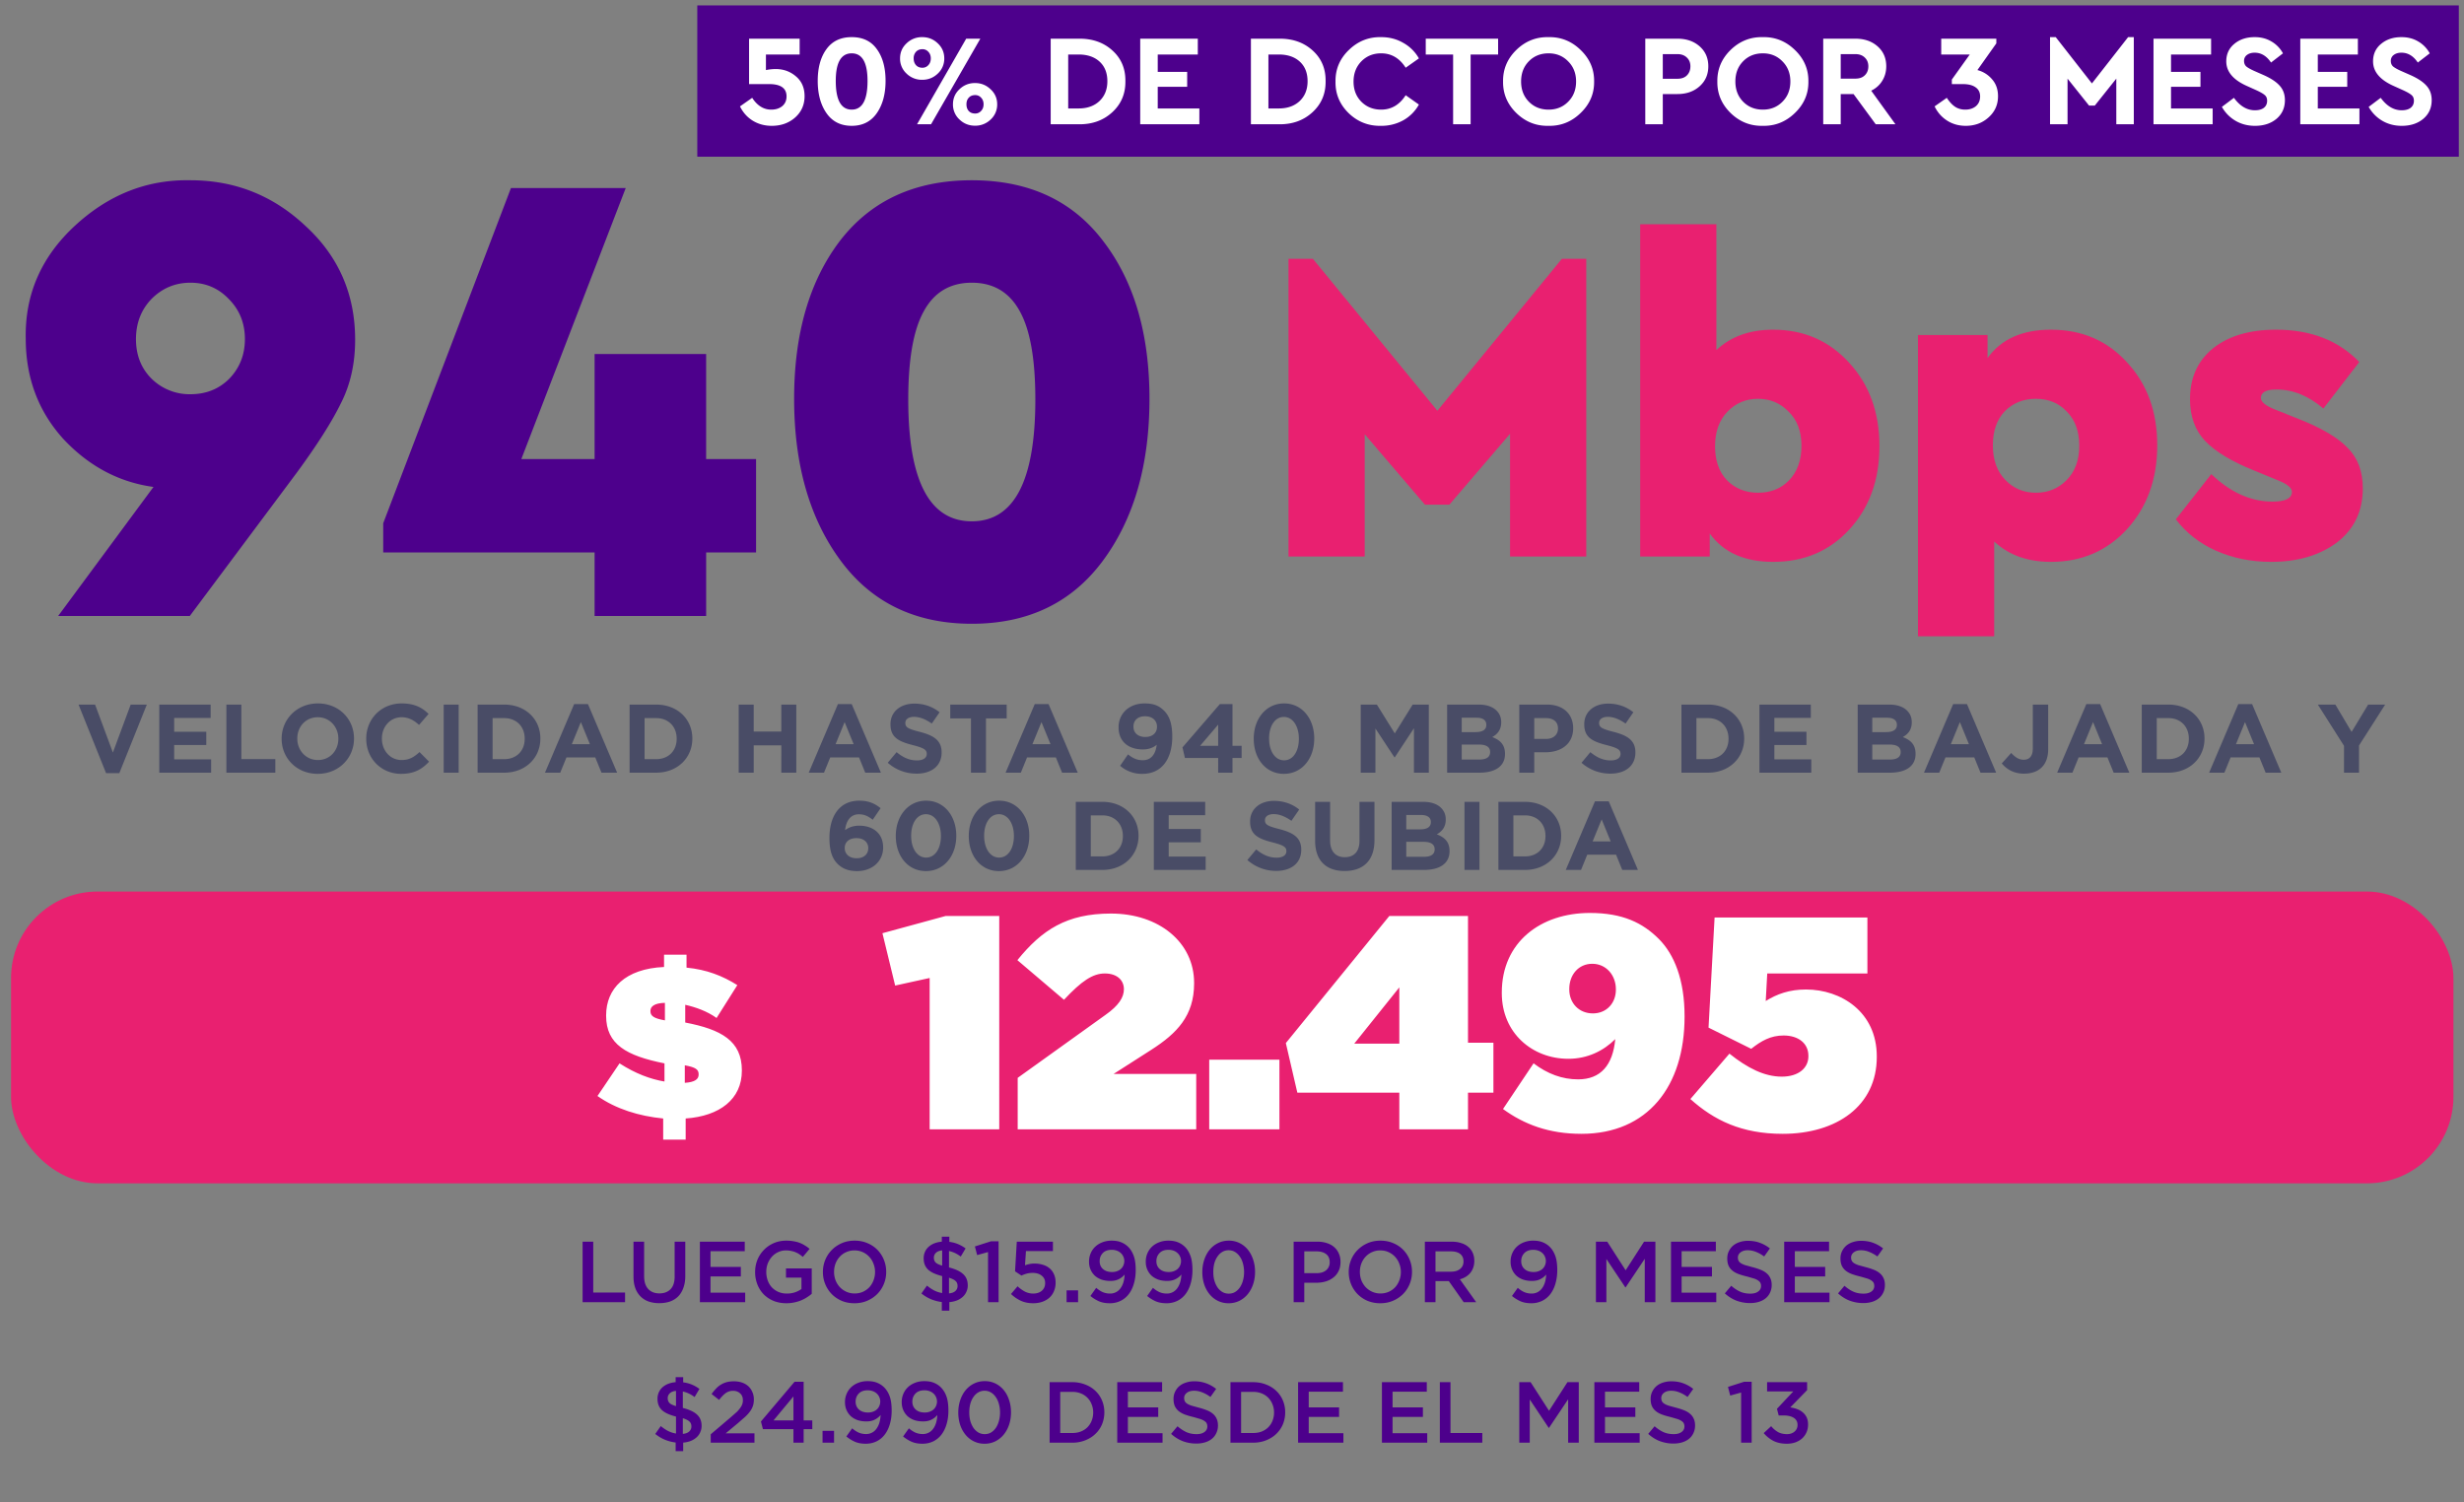
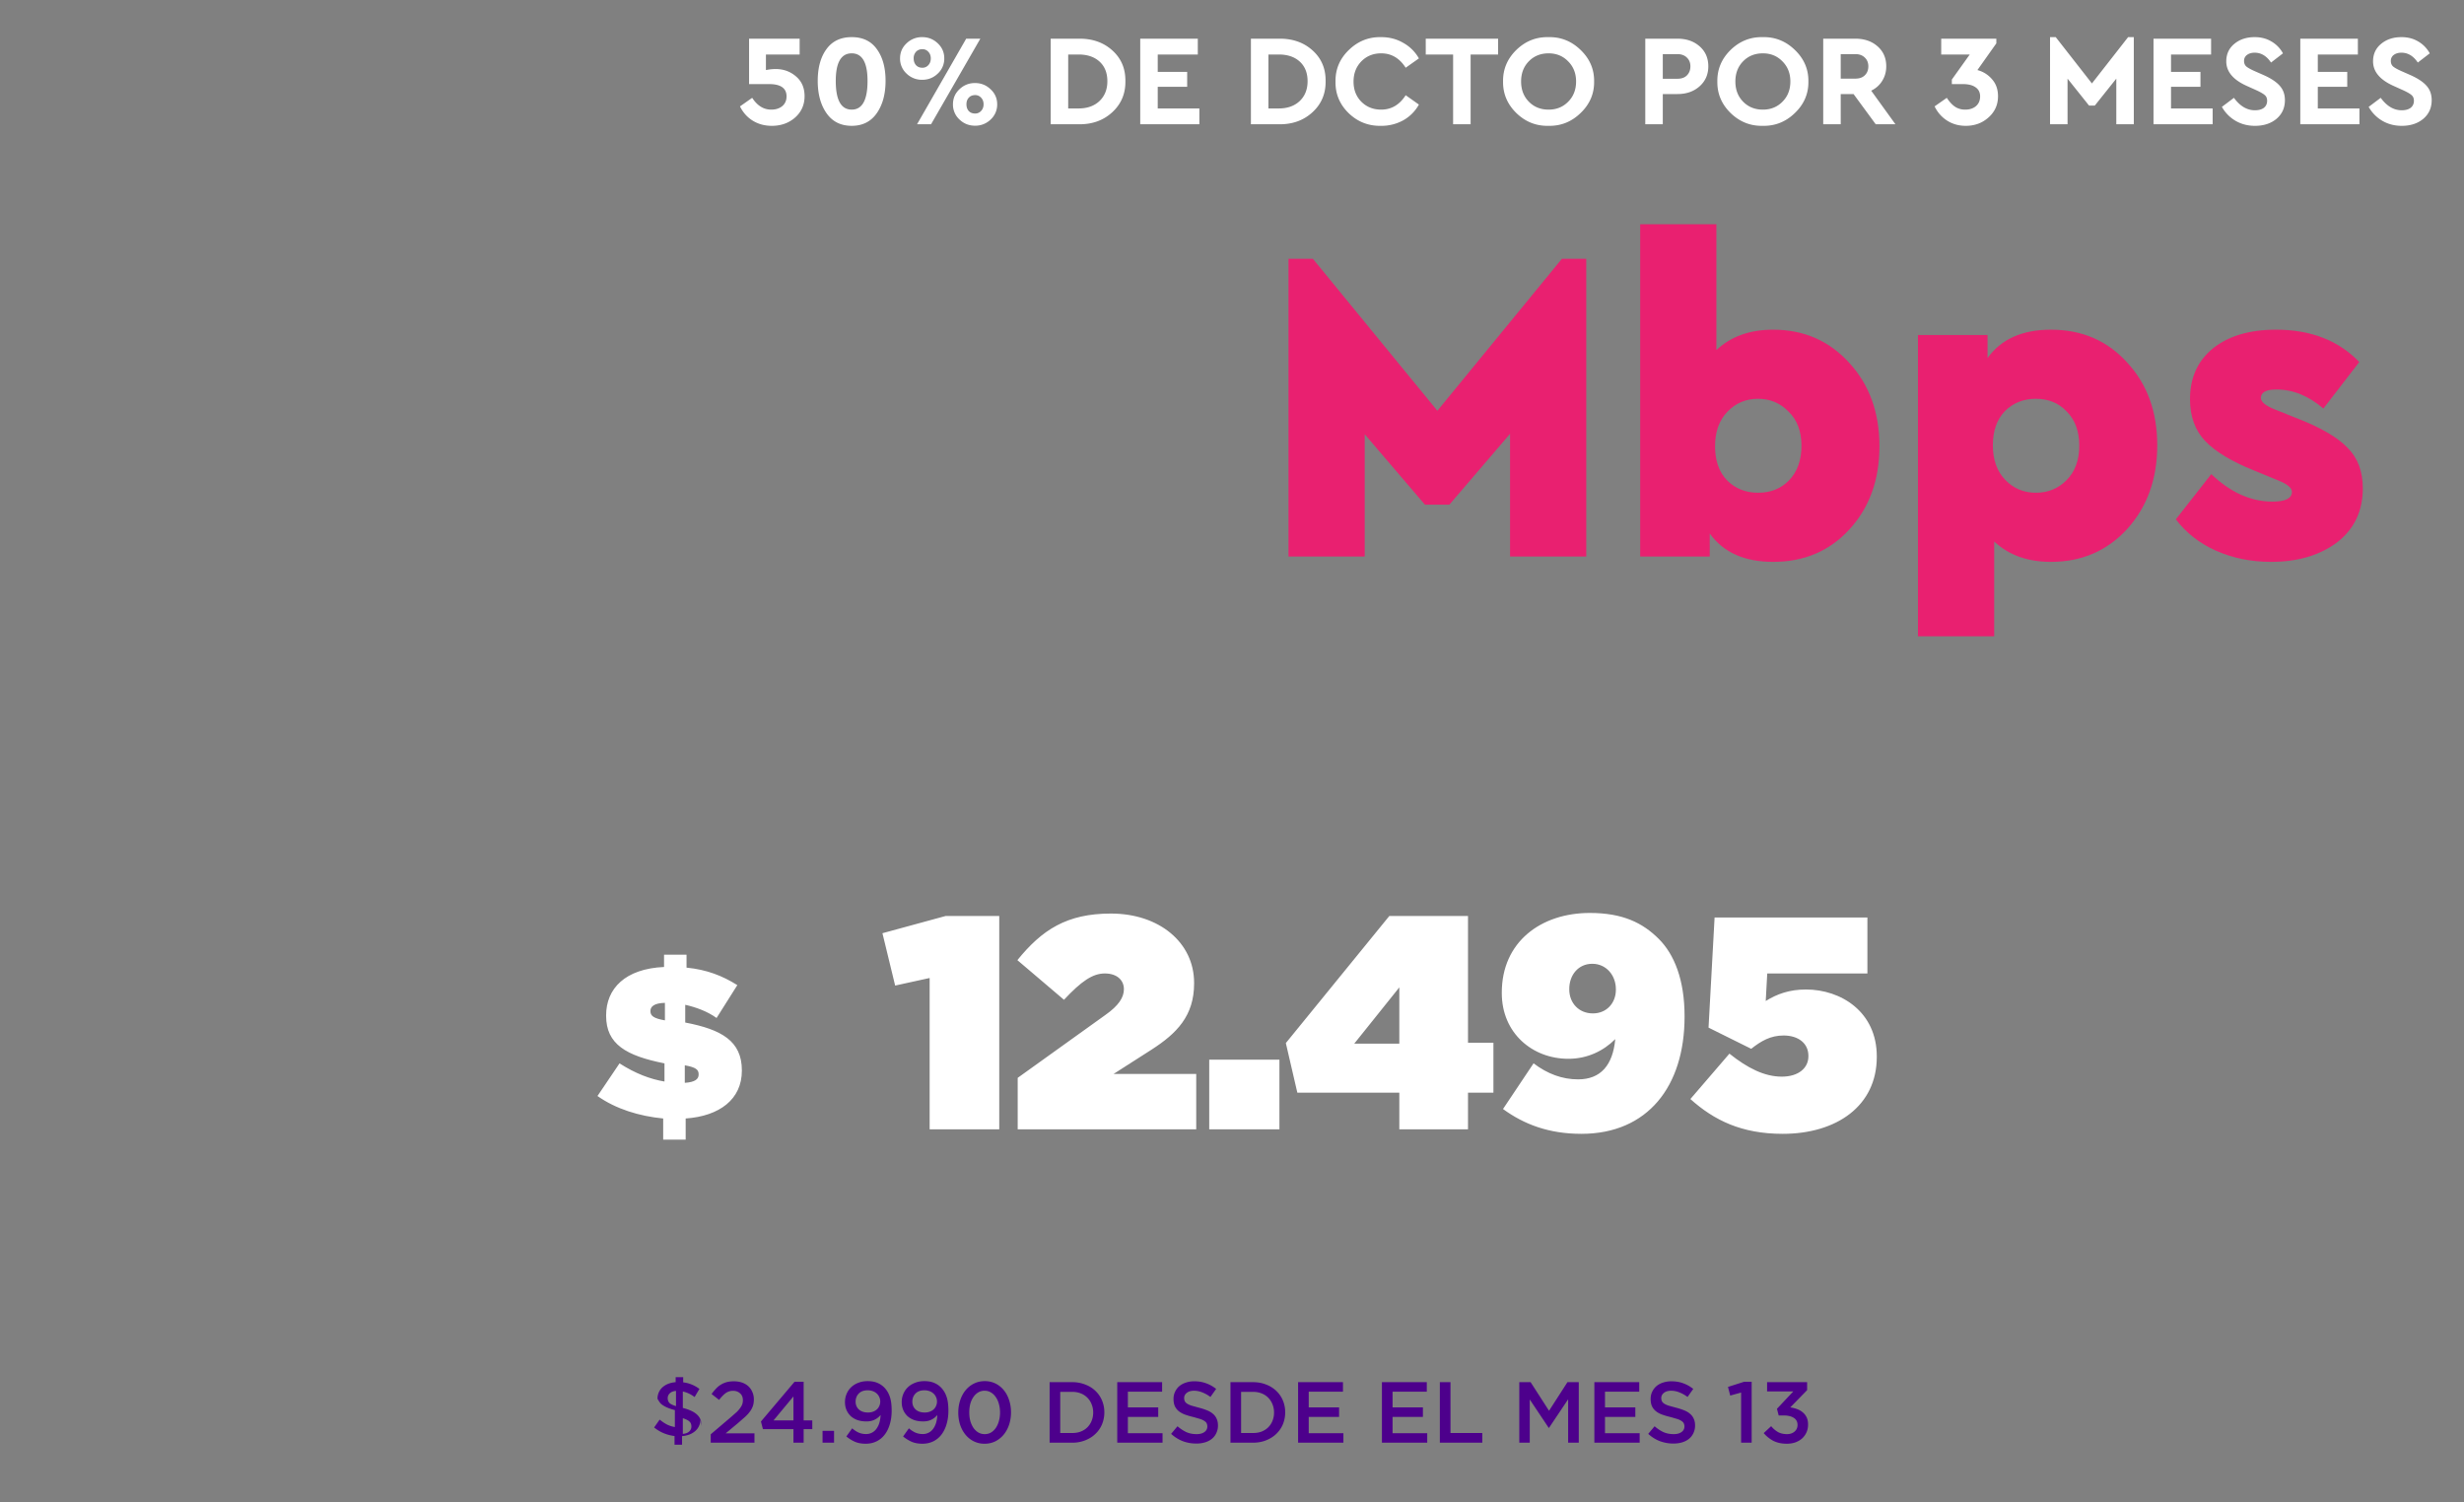
<svg xmlns="http://www.w3.org/2000/svg" width="228" height="139" fill="none">
  <rect width="100%" height="100%" fill="#808080" stroke="none" />
-   <path fill="#4d008c" d="M64.522.5h163v14h-163z" />
  <path d="M74.449 8.896c0 .8-.292 1.46-.876 1.98-.584.512-1.304.768-2.16.768-.656 0-1.244-.16-1.764-.48-.512-.32-.904-.76-1.176-1.32l1.128-.792c.472.728 1.06 1.092 1.764 1.092.416 0 .756-.108 1.02-.324.264-.224.396-.524.396-.9 0-.76-.54-1.14-1.62-1.14h-1.848v-4.2h4.68v1.464h-3.12v1.44a4.6 4.6 0 0 1 .9-.096c.728 0 1.356.228 1.884.684.528.448.792 1.056.792 1.824zm1.218-1.416c0-1.216.268-2.192.804-2.928.536-.744 1.316-1.116 2.34-1.116s1.8.372 2.328 1.116c.536.736.804 1.712.804 2.928 0 1.224-.272 2.224-.816 3s-1.316 1.164-2.316 1.164c-1.008 0-1.784-.388-2.328-1.164s-.816-1.776-.816-3zm4.608.012c0-1.704-.488-2.556-1.464-2.556-.984 0-1.476.852-1.476 2.556 0 1.768.492 2.652 1.476 2.652.976 0 1.464-.884 1.464-2.652zm3.609-.684a1.87 1.87 0 0 1-.6-1.404c0-.552.2-1.016.6-1.392a2.02 2.02 0 0 1 1.452-.576c.56 0 1.04.192 1.44.576.4.376.6.84.6 1.392a1.87 1.87 0 0 1-.6 1.404c-.4.384-.88.576-1.44.576a2.02 2.02 0 0 1-1.452-.576zm.972 4.692l4.548-7.92h1.308l-4.56 7.92h-1.296zm1.272-6.096c0-.248-.076-.452-.228-.612a.71.71 0 0 0-.552-.24c-.24 0-.436.08-.588.24a.88.88 0 0 0-.216.612c0 .256.072.464.216.624s.34.24.588.24a.71.71 0 0 0 .552-.24c.152-.16.228-.368.228-.624zm2.652 5.652a1.87 1.87 0 0 1-.6-1.404c0-.552.2-1.016.6-1.392.4-.384.88-.576 1.44-.576s1.04.192 1.44.576c.408.376.612.84.612 1.392a1.87 1.87 0 0 1-.6 1.404 2.02 2.02 0 0 1-1.452.576c-.56 0-1.04-.192-1.44-.576zm2.004-.792c.152-.16.228-.364.228-.612s-.076-.452-.228-.612a.71.71 0 0 0-.552-.24c-.248 0-.444.08-.588.24-.144.152-.216.356-.216.612s.072.464.216.624c.144.152.34.228.588.228a.71.71 0 0 0 .552-.24zm6.439 1.236V3.58h2.592c1.264-.016 2.304.348 3.12 1.092.816.736 1.216 1.684 1.2 2.844.016 1.152-.388 2.108-1.212 2.868s-1.86 1.132-3.108 1.116h-2.592zm1.62-1.464h.96c.8 0 1.444-.228 1.932-.684.488-.464.732-1.076.732-1.836 0-.768-.24-1.372-.72-1.812s-1.128-.66-1.944-.66h-.96v4.992zm6.665 1.464V3.58h5.328v1.464h-3.708v1.608h2.724v1.38h-2.724v2.004h3.852V11.5h-5.472zm10.242 0V3.58h2.592c1.264-.016 2.304.348 3.12 1.092.816.736 1.216 1.684 1.2 2.844.016 1.152-.388 2.108-1.212 2.868s-1.86 1.132-3.108 1.116h-2.592zm1.62-1.464h.96c.8 0 1.444-.228 1.932-.684.488-.464.732-1.076.732-1.836 0-.768-.24-1.372-.72-1.812s-1.128-.66-1.944-.66h-.96v4.992zm6.209-2.496c-.016-1.136.396-2.108 1.236-2.916.84-.816 1.836-1.212 2.988-1.188.752 0 1.432.176 2.04.528a3.75 3.75 0 0 1 1.452 1.44l-1.224.864c-.568-.888-1.324-1.332-2.268-1.332-.736 0-1.348.248-1.836.744-.48.496-.72 1.12-.72 1.872s.24 1.372.72 1.86c.488.488 1.1.732 1.836.732.944 0 1.7-.444 2.268-1.332l1.224.864a3.75 3.75 0 0 1-1.44 1.452 4.16 4.16 0 0 1-2.064.516c-1.16.024-2.16-.368-3-1.176-.832-.816-1.236-1.792-1.212-2.928zm10.881 3.96V5.044h-2.532V3.58h6.696v1.464h-2.544V11.5h-1.62zm4.623-3.96c-.016-1.128.392-2.1 1.224-2.916.84-.816 1.832-1.212 2.976-1.188 1.144-.024 2.136.372 2.976 1.188.848.816 1.264 1.788 1.248 2.916.016 1.128-.4 2.1-1.248 2.916-.84.816-1.832 1.212-2.976 1.188-1.144.024-2.136-.372-2.976-1.188-.832-.816-1.24-1.788-1.224-2.916zm6.756 0c0-.752-.244-1.372-.732-1.86-.48-.496-1.084-.744-1.812-.744-.736 0-1.344.244-1.824.732s-.72 1.112-.72 1.872.24 1.384.72 1.872 1.088.732 1.824.732c.728 0 1.332-.244 1.812-.732.488-.488.732-1.112.732-1.872zm6.403 3.96V3.58h2.976c.832 0 1.516.236 2.052.708s.804 1.088.804 1.848c0 .752-.268 1.368-.804 1.848s-1.22.72-2.052.72h-1.356V11.5h-1.62zm1.62-4.212h1.356c.376 0 .668-.104.876-.312.216-.216.324-.496.324-.84 0-.336-.112-.608-.336-.816-.216-.208-.504-.312-.864-.312h-1.356v2.28zm5.049.252c-.016-1.128.392-2.1 1.224-2.916.84-.816 1.832-1.212 2.976-1.188 1.144-.024 2.136.372 2.976 1.188.848.816 1.264 1.788 1.248 2.916.016 1.128-.4 2.1-1.248 2.916-.84.816-1.832 1.212-2.976 1.188-1.144.024-2.136-.372-2.976-1.188-.832-.816-1.24-1.788-1.224-2.916zm6.756 0c0-.752-.244-1.372-.732-1.86-.48-.496-1.084-.744-1.812-.744-.736 0-1.344.244-1.824.732s-.72 1.112-.72 1.872.24 1.384.72 1.872 1.088.732 1.824.732c.728 0 1.332-.244 1.812-.732.488-.488.732-1.112.732-1.872zm9.724 3.96h-1.824l-2.052-2.796h-1.188V11.5h-1.62V3.58h2.976c.832 0 1.516.236 2.052.708s.804 1.088.804 1.848c0 .496-.124.944-.372 1.344-.24.392-.58.696-1.02.912l2.244 3.108zm-5.064-6.492v2.268h1.356c.376 0 .668-.104.876-.312.216-.208.324-.484.324-.828 0-.336-.112-.608-.336-.816-.216-.208-.504-.312-.864-.312h-1.356zm14.555 3.9c0 .784-.292 1.436-.876 1.956-.576.52-1.28.78-2.112.78-.64 0-1.212-.16-1.716-.48s-.892-.76-1.164-1.32l1.128-.792c.248.376.504.652.768.828.272.176.584.264.936.264.408 0 .74-.108.996-.324.256-.224.384-.524.384-.9 0-.368-.14-.648-.42-.84-.272-.2-.672-.3-1.2-.3h-.996v-.42l1.656-2.316h-2.64V3.58h5.1v.432l-1.752 2.472a2.64 2.64 0 0 1 1.356.852c.368.416.552.94.552 1.572zm12.037-5.472h.528V11.5h-1.62V7.276l-1.992 2.496h-.528l-1.992-2.496V11.5h-1.62V3.436h.528l3.348 4.284 3.348-4.284zm2.351 8.064V3.58h5.328v1.464h-3.708v1.608h2.724v1.38h-2.724v2.004h3.852V11.5h-5.472zm6.326-1.608l1.116-.84c.56.768 1.208 1.152 1.944 1.152.352 0 .628-.076.828-.228.2-.16.3-.376.3-.648 0-.224-.068-.396-.204-.516-.136-.128-.404-.284-.804-.468l-.852-.384c-1.28-.568-1.92-1.328-1.92-2.28 0-.672.248-1.212.744-1.62.496-.416 1.124-.624 1.884-.624.592 0 1.112.136 1.56.408a2.83 2.83 0 0 1 1.056 1.092l-1.104.852c-.408-.608-.912-.912-1.512-.912-.288 0-.524.068-.708.204a.66.66 0 0 0-.276.564c0 .2.064.364.192.492.136.12.38.26.732.42l.9.396c.68.304 1.176.636 1.488.996.312.352.468.792.468 1.32 0 .712-.26 1.288-.78 1.728-.52.432-1.184.648-1.992.648-.664 0-1.264-.156-1.8-.468-.528-.312-.948-.74-1.26-1.284zm7.256 1.608V3.58h5.328v1.464h-3.708v1.608h2.724v1.38h-2.724v2.004h3.852V11.5h-5.472zm6.326-1.608l1.116-.84c.56.768 1.208 1.152 1.944 1.152.352 0 .628-.076.828-.228.2-.16.3-.376.3-.648 0-.224-.068-.396-.204-.516-.136-.128-.404-.284-.804-.468l-.852-.384c-1.28-.568-1.92-1.328-1.92-2.28 0-.672.248-1.212.744-1.62.496-.416 1.124-.624 1.884-.624.592 0 1.112.136 1.56.408a2.83 2.83 0 0 1 1.056 1.092l-1.104.852c-.408-.608-.912-.912-1.512-.912-.288 0-.524.068-.708.204a.66.66 0 0 0-.276.564c0 .2.064.364.192.492.136.12.38.26.732.42l.9.396c.68.304 1.176.636 1.488.996.312.352.468.792.468 1.32 0 .712-.26 1.288-.78 1.728-.52.432-1.184.648-1.992.648-.664 0-1.264-.156-1.8-.468-.528-.312-.948-.74-1.26-1.284z" fill="#fff" />
-   <path d="M32.862 31.44c0 2.2-.44 4.16-1.32 5.88-.84 1.72-2.2 3.86-4.08 6.42L17.562 57H5.382l8.82-11.94c-3.2-.44-5.98-1.92-8.34-4.44-2.32-2.56-3.48-5.66-3.48-9.3-.08-4.08 1.44-7.56 4.56-10.44s6.68-4.28 10.68-4.2c4.12 0 7.68 1.42 10.68 4.26 3.04 2.8 4.56 6.3 4.56 10.5zm-10.2-.06c0-1.48-.5-2.72-1.5-3.72-.96-1-2.14-1.5-3.54-1.5s-2.6.5-3.6 1.5c-.96 1-1.44 2.24-1.44 3.72s.48 2.7 1.44 3.66a5.01 5.01 0 0 0 3.6 1.44c1.44 0 2.64-.48 3.6-1.44.96-1 1.44-2.22 1.44-3.66zm47.299 11.1v8.64h-4.62V57H55.02v-5.88H35.46v-2.7L47.28 17.4H57.9l-9.66 25.08h6.78v-9.72h10.32v9.72h4.62zm3.522-5.58c0-6.04 1.42-10.92 4.26-14.64 2.88-3.72 6.94-5.58 12.18-5.58s9.28 1.86 12.121 5.58c2.88 3.72 4.32 8.6 4.32 14.64 0 6.12-1.44 11.12-4.32 15s-6.921 5.82-12.121 5.82-9.24-1.94-12.12-5.82-4.32-8.88-4.32-15zm22.32.06c0-3.72-.48-6.44-1.44-8.16-.96-1.76-2.44-2.64-4.44-2.64s-3.48.88-4.44 2.64c-.96 1.72-1.44 4.44-1.44 8.16 0 7.52 1.96 11.28 5.88 11.28s5.88-3.76 5.88-11.28z" fill="#4d008c" />
  <path d="M144.525 23.948h2.255V51.5h-7.052V40.143l-5.617 6.56h-2.255l-5.576-6.519V51.5h-7.052V23.948h2.255l11.521 14.063 11.521-14.063zm26.597 9.635c1.858 2.023 2.788 4.592 2.788 7.708s-.93 5.685-2.788 7.708c-1.832 1.995-4.182 2.993-7.052 2.993-2.652 0-4.606-.875-5.863-2.624V51.5h-6.437V20.75h7.052v11.644c1.339-1.257 3.088-1.886 5.248-1.886 2.842 0 5.193 1.025 7.052 3.075zm-5.576 10.865c.765-.793 1.148-1.859 1.148-3.198s-.397-2.392-1.189-3.157c-.766-.793-1.709-1.189-2.829-1.189s-2.064.396-2.829 1.189-1.148 1.859-1.148 3.198.369 2.392 1.107 3.157c.765.765 1.722 1.148 2.87 1.148 1.175 0 2.132-.383 2.87-1.148zm31.281-10.906c1.859 1.995 2.788 4.551 2.788 7.667s-.929 5.699-2.788 7.749c-1.859 2.023-4.21 3.034-7.052 3.034-2.159 0-3.909-.629-5.248-1.886v8.774h-7.052V31h6.437v2.132c1.257-1.749 3.211-2.624 5.863-2.624 2.87 0 5.221 1.011 7.052 3.034zm-5.617 10.906c.793-.793 1.189-1.859 1.189-3.198s-.383-2.392-1.148-3.157c-.738-.793-1.695-1.189-2.87-1.189-1.148 0-2.105.383-2.87 1.148-.738.765-1.107 1.818-1.107 3.157s.383 2.405 1.148 3.198 1.708 1.189 2.829 1.189 2.064-.383 2.829-1.148zm10.125 3.608l3.28-4.182c1.777 1.695 3.663 2.542 5.658 2.542 1.203 0 1.804-.301 1.804-.902 0-.355-.396-.697-1.189-1.025l-2.296-.943c-2.105-.847-3.622-1.763-4.551-2.747s-1.394-2.269-1.394-3.854c0-1.995.711-3.567 2.132-4.715 1.449-1.148 3.389-1.722 5.822-1.722 3.225 0 5.795.998 7.708 2.993l-3.321 4.305c-1.367-1.175-2.815-1.763-4.346-1.763-.957 0-1.435.26-1.435.779 0 .383.465.752 1.394 1.107l2.05.82c2.159.847 3.69 1.749 4.592 2.706.929.929 1.394 2.173 1.394 3.731 0 2.105-.793 3.772-2.378 5.002-1.613 1.203-3.649 1.804-6.109 1.804-1.831 0-3.526-.342-5.084-1.025-1.531-.683-2.774-1.654-3.731-2.911z" fill="#e92070" />
-   <path d="M9.816 71.545h1.224l2.547-6.345h-1.494l-1.647 4.437L8.799 65.2h-1.53l2.547 6.345zm4.923-.045h4.797v-1.233h-3.42v-1.323h2.97v-1.233h-2.97v-1.278h3.375V65.2h-4.752v6.3zm6.209 0h4.527v-1.26h-3.141V65.2h-1.386v6.3zm8.452.108c1.944 0 3.357-1.467 3.357-3.258v-.018c0-1.791-1.395-3.24-3.339-3.24s-3.357 1.467-3.357 3.258v.018c0 1.791 1.395 3.24 3.339 3.24zm.018-1.278c-1.116 0-1.908-.9-1.908-1.98v-.018c0-1.08.774-1.962 1.89-1.962s1.908.9 1.908 1.98v.018c0 1.08-.774 1.962-1.89 1.962zm7.701 1.278c1.215 0 1.935-.432 2.583-1.125l-.882-.891c-.495.45-.936.738-1.656.738-1.08 0-1.827-.9-1.827-1.98v-.018c0-1.08.765-1.962 1.827-1.962.63 0 1.125.27 1.611.711l.882-1.017c-.585-.576-1.296-.972-2.484-.972-1.935 0-3.285 1.467-3.285 3.258v.018c0 1.809 1.377 3.24 3.231 3.24zm3.935-.108h1.386v-6.3h-1.386v6.3zm3.141 0h2.457c1.98 0 3.348-1.377 3.348-3.15v-.018c0-1.773-1.368-3.132-3.348-3.132h-2.457v6.3zm1.386-1.251v-3.798h1.071c1.134 0 1.899.783 1.899 1.899v.018c0 1.116-.765 1.881-1.899 1.881h-1.071zm4.846 1.251h1.413l.576-1.413h2.664l.576 1.413h1.449l-2.7-6.345h-1.278l-2.7 6.345zm2.484-2.637l.837-2.043.837 2.043h-1.674zm5.346 2.637h2.457c1.98 0 3.348-1.377 3.348-3.15v-.018c0-1.773-1.368-3.132-3.348-3.132h-2.457v6.3zm1.386-1.251v-3.798h1.071c1.134 0 1.899.783 1.899 1.899v.018c0 1.116-.765 1.881-1.899 1.881h-1.071zm8.712 1.251h1.386v-2.529h2.556V71.5h1.386v-6.3h-1.386v2.493h-2.556V65.2h-1.386v6.3zm6.478 0h1.413l.576-1.413h2.664l.576 1.413h1.449l-2.7-6.345h-1.278l-2.7 6.345zm2.484-2.637l.837-2.043.837 2.043h-1.674zm7.499 2.727c1.359 0 2.313-.702 2.313-1.953v-.018c0-1.098-.72-1.557-1.998-1.89-1.089-.279-1.359-.414-1.359-.828v-.018c0-.306.279-.549.81-.549s1.08.234 1.638.621l.72-1.044c-.639-.513-1.422-.801-2.34-.801-1.287 0-2.205.756-2.205 1.899v.018c0 1.251.819 1.602 2.088 1.926 1.053.27 1.269.45 1.269.801v.018c0 .369-.342.594-.909.594-.72 0-1.314-.297-1.881-.765l-.819.981a4.01 4.01 0 0 0 2.673 1.008zm5.031-.09h1.386v-5.022h1.917V65.2h-5.22v1.278h1.917V71.5zm3.2 0h1.413l.576-1.413h2.664l.576 1.413h1.449l-2.7-6.345h-1.278l-2.7 6.345zm2.484-2.637l.837-2.043.837 2.043h-1.674zm10.186 2.745c1.791 0 2.754-1.395 2.754-3.438v-.018c0-1.242-.297-1.926-.747-2.376-.477-.477-.972-.684-1.818-.684-1.422 0-2.403.936-2.403 2.205v.018c0 1.278.882 2.034 2.25 2.034.549 0 .972-.171 1.278-.432-.09.846-.504 1.431-1.278 1.431-.531 0-.918-.171-1.377-.54l-.729 1.053a3.04 3.04 0 0 0 2.07.747zm.261-3.411c-.684 0-1.098-.387-1.098-.945v-.018c0-.558.387-.954 1.071-.954.693 0 1.107.405 1.107.963v.018c0 .54-.396.936-1.08.936zm6.742 3.303h1.323v-1.359h.846v-1.125h-.846v-3.861h-1.17l-3.456 4.005.225.981h3.078V71.5zm-1.674-2.484l1.674-1.962v1.962h-1.674zm7.754 2.592c1.683 0 2.808-1.431 2.808-3.258v-.018c0-1.827-1.125-3.24-2.79-3.24-1.674 0-2.808 1.431-2.808 3.258v.018c0 1.827 1.107 3.24 2.79 3.24zm.018-1.251c-.837 0-1.386-.855-1.386-2.007v-.018c0-1.152.54-1.989 1.368-1.989s1.386.864 1.386 2.007v.018c0 1.143-.531 1.989-1.368 1.989zm7.094 1.143h1.359v-4.086l1.755 2.664h.036l1.773-2.691V71.5h1.377v-6.3h-1.494l-1.656 2.664-1.656-2.664h-1.494v6.3zm7.993 0h2.997c1.422 0 2.358-.576 2.358-1.728v-.018c0-.846-.45-1.269-1.179-1.548.45-.252.828-.648.828-1.359v-.018c0-.432-.144-.783-.432-1.071-.36-.36-.927-.558-1.647-.558h-2.925v6.3zm1.35-3.753v-1.332h1.368c.585 0 .909.234.909.648v.018c0 .468-.387.666-.999.666h-1.278zm0 2.538v-1.386h1.602c.711 0 1.026.261 1.026.684v.018c0 .468-.369.684-.981.684h-1.647zm5.326 1.215h1.386v-1.89h1.053c1.413 0 2.547-.756 2.547-2.214v-.018c0-1.287-.909-2.178-2.412-2.178h-2.574v6.3zm1.386-3.123v-1.926h1.071c.693 0 1.125.333 1.125.954v.018c0 .54-.405.954-1.098.954h-1.098zm7.046 3.213c1.359 0 2.313-.702 2.313-1.953v-.018c0-1.098-.72-1.557-1.998-1.89-1.089-.279-1.359-.414-1.359-.828v-.018c0-.306.279-.549.81-.549s1.08.234 1.638.621l.72-1.044c-.639-.513-1.422-.801-2.34-.801-1.287 0-2.205.756-2.205 1.899v.018c0 1.251.819 1.602 2.088 1.926 1.053.27 1.269.45 1.269.801v.018c0 .369-.342.594-.909.594-.72 0-1.314-.297-1.881-.765l-.819.981a4.01 4.01 0 0 0 2.673 1.008zm6.574-.09h2.457c1.98 0 3.348-1.377 3.348-3.15v-.018c0-1.773-1.368-3.132-3.348-3.132h-2.457v6.3zm1.386-1.251v-3.798h1.071c1.134 0 1.899.783 1.899 1.899v.018c0 1.116-.765 1.881-1.899 1.881h-1.071zm5.834 1.251h4.797v-1.233h-3.42v-1.323h2.97v-1.233h-2.97v-1.278h3.375V65.2h-4.752v6.3zm9.088 0h2.997c1.422 0 2.358-.576 2.358-1.728v-.018c0-.846-.45-1.269-1.179-1.548.45-.252.828-.648.828-1.359v-.018c0-.432-.144-.783-.432-1.071-.36-.36-.927-.558-1.647-.558h-2.925v6.3zm1.35-3.753v-1.332h1.368c.585 0 .909.234.909.648v.018c0 .468-.387.666-.999.666h-1.278zm0 2.538v-1.386h1.602c.711 0 1.026.261 1.026.684v.018c0 .468-.369.684-.981.684h-1.647zm4.785 1.215h1.413l.576-1.413h2.664l.576 1.413h1.449l-2.7-6.345h-1.278l-2.7 6.345zm2.484-2.637l.837-2.043.837 2.043h-1.674zm6.777 2.727c.684 0 1.251-.198 1.638-.585.378-.378.594-.936.594-1.683V65.2h-1.422v4.059c0 .729-.324 1.044-.846 1.044-.441 0-.792-.234-1.152-.63l-.873.972c.432.513 1.08.945 2.061.945zm3.061-.09h1.413l.576-1.413h2.664l.576 1.413h1.449l-2.7-6.345h-1.278l-2.7 6.345zm2.484-2.637l.837-2.043.837 2.043h-1.674zm5.346 2.637h2.457c1.98 0 3.348-1.377 3.348-3.15v-.018c0-1.773-1.368-3.132-3.348-3.132h-2.457v6.3zm1.386-1.251v-3.798h1.071c1.134 0 1.899.783 1.899 1.899v.018c0 1.116-.765 1.881-1.899 1.881h-1.071zm4.846 1.251h1.413l.576-1.413h2.664l.576 1.413h1.449l-2.7-6.345h-1.278l-2.7 6.345zm2.484-2.637l.837-2.043.837 2.043h-1.674zm9.998 2.637h1.386v-2.511l2.421-3.789h-1.575l-1.53 2.529-1.503-2.529h-1.62l2.421 3.816V71.5zM79.316 80.608c1.368 0 2.403-.891 2.403-2.178v-.018c0-1.314-.963-2.007-2.214-2.007-.621 0-.99.198-1.305.405.09-.828.486-1.458 1.269-1.458.54 0 .873.189 1.287.504l.729-1.071c-.558-.441-1.116-.693-1.971-.693-1.881 0-2.763 1.494-2.763 3.438v.018c0 1.251.288 1.926.747 2.385.441.441.999.675 1.818.675zm-.054-1.188c-.684 0-1.098-.405-1.098-.936v-.018c0-.531.396-.909 1.08-.909s1.098.387 1.098.918v.018c0 .54-.396.927-1.08.927zm6.418 1.188c1.683 0 2.808-1.431 2.808-3.258v-.018c0-1.827-1.125-3.24-2.79-3.24-1.674 0-2.808 1.431-2.808 3.258v.018c0 1.827 1.107 3.24 2.79 3.24zm.018-1.251c-.837 0-1.386-.855-1.386-2.007v-.018c0-1.152.54-1.989 1.368-1.989s1.386.864 1.386 2.007v.018c0 1.143-.531 1.989-1.368 1.989zm6.736 1.251c1.683 0 2.808-1.431 2.808-3.258v-.018c0-1.827-1.125-3.24-2.79-3.24-1.674 0-2.808 1.431-2.808 3.258v.018c0 1.827 1.107 3.24 2.79 3.24zm.018-1.251c-.837 0-1.386-.855-1.386-2.007v-.018c0-1.152.54-1.989 1.368-1.989s1.386.864 1.386 2.007v.018c0 1.143-.531 1.989-1.368 1.989zm7.094 1.143h2.458c1.98 0 3.348-1.377 3.348-3.15v-.018c0-1.773-1.368-3.132-3.348-3.132h-2.458v6.3zm1.387-1.251v-3.798h1.071c1.134 0 1.899.783 1.899 1.899v.018c0 1.116-.765 1.881-1.899 1.881h-1.071zm5.834 1.251h4.797v-1.233h-3.42v-1.323h2.97v-1.233h-2.97v-1.278h3.375V74.2h-4.752v6.3zm11.328.09c1.359 0 2.313-.702 2.313-1.953v-.018c0-1.098-.72-1.557-1.998-1.89-1.089-.279-1.359-.414-1.359-.828v-.018c0-.306.279-.549.81-.549s1.08.234 1.638.621l.72-1.044c-.639-.513-1.422-.801-2.34-.801-1.287 0-2.205.756-2.205 1.899v.018c0 1.251.819 1.602 2.088 1.926 1.053.27 1.269.45 1.269.801v.018c0 .369-.342.594-.909.594-.72 0-1.314-.297-1.881-.765l-.819.981a4.01 4.01 0 0 0 2.673 1.008zm6.324.009c1.692 0 2.763-.936 2.763-2.844V74.2h-1.386v3.609c0 .999-.513 1.512-1.359 1.512s-1.359-.531-1.359-1.557V74.2h-1.386v3.6c0 1.854 1.035 2.799 2.727 2.799zm4.355-.099h2.997c1.422 0 2.358-.576 2.358-1.728v-.018c0-.846-.45-1.269-1.179-1.548.45-.252.828-.648.828-1.359v-.018c0-.432-.144-.783-.432-1.071-.36-.36-.927-.558-1.647-.558h-2.925v6.3zm1.35-3.753v-1.332h1.368c.585 0 .909.234.909.648v.018c0 .468-.387.666-.999.666h-1.278zm0 2.538v-1.386h1.602c.711 0 1.026.261 1.026.684v.018c0 .468-.369.684-.981.684h-1.647zm5.388 1.215h1.386v-6.3h-1.386v6.3zm3.14 0h2.457c1.98 0 3.348-1.377 3.348-3.15v-.018c0-1.773-1.368-3.132-3.348-3.132h-2.457v6.3zm1.386-1.251v-3.798h1.071c1.134 0 1.899.783 1.899 1.899v.018c0 1.116-.765 1.881-1.899 1.881h-1.071zm4.846 1.251h1.413l.576-1.413h2.664l.576 1.413h1.449l-2.7-6.345h-1.278l-2.7 6.345zm2.484-2.637l.837-2.043.837 2.043h-1.674z" fill="#494c66" />
-   <rect x="1.022" y="82.5" width="226" height="27" rx="8" fill="#e92070" />
  <path d="M68.226 91.16c-1.36-.86-2.84-1.44-4.7-1.62v-1.2h-2.08v1.14c-3.6.16-5.36 2-5.36 4.48V94c0 2.64 1.88 3.7 5.4 4.4v1.68c-1.3-.22-2.66-.72-4.16-1.68l-2.04 3.02c1.7 1.2 3.84 1.86 6.08 2.08v1.96h2.08v-1.96c3.14-.22 5.2-1.78 5.2-4.42v-.04c0-2.72-1.9-3.78-5.24-4.42v-1.64c.98.22 2.04.6 2.9 1.22l1.92-3.04zm-8.04 2.38c0-.4.36-.72 1.34-.74v1.62c-1.04-.18-1.34-.42-1.34-.84v-.04zm4.46 5.9c0 .42-.34.7-1.28.76v-1.62c1.02.18 1.28.4 1.28.82v.04zm21.377 5.06h6.44V84.76h-4.956l-5.852 1.596 1.176 4.844 3.192-.7v14zm8.145 0h16.521v-5.124h-7.644l3.5-2.24c2.352-1.512 3.948-3.136 3.948-6.132v-.056c0-3.724-3.22-6.412-7.7-6.412-4.088 0-6.385 1.512-8.653 4.312l4.312 3.668c1.624-1.736 2.66-2.436 3.781-2.436s1.764.616 1.764 1.456c0 .756-.476 1.512-1.708 2.38l-8.12 5.824v4.76zm17.724 0h6.496v-6.44h-6.496v6.44zm17.59 0h6.356v-3.388h2.352v-4.62h-2.352V84.76h-7.28l-9.576 11.76 1.064 4.592h9.436v3.388zm-4.172-7.924l4.172-5.208v5.208h-4.172zm21.019 8.344c6.132 0 9.548-4.396 9.548-10.836v-.056c0-3.36-.952-5.712-2.38-7.14-1.484-1.484-3.332-2.408-6.384-2.408-4.536 0-8.148 2.688-8.148 7.364v.056c0 3.696 2.828 6.076 6.16 6.076 1.764 0 3.248-.728 4.34-1.82-.224 2.408-1.344 3.724-3.444 3.724-1.456 0-2.828-.504-4.116-1.484l-2.828 4.228c1.96 1.428 4.256 2.296 7.252 2.296zm1.064-11.144c-1.288 0-2.184-.952-2.184-2.212v-.056c0-1.288.84-2.324 2.128-2.324s2.184 1.064 2.184 2.352v.056c0 1.204-.84 2.184-2.128 2.184zm17.562 11.144c4.984 0 8.708-2.576 8.708-7.112v-.056c0-4.116-3.304-6.188-6.552-6.188-1.54 0-2.688.42-3.724 1.064l.14-2.548h9.268V84.9h-14.14l-.56 10.192 3.948 1.96c.924-.728 1.792-1.232 2.996-1.232 1.372 0 2.296.728 2.296 1.876v.056c0 1.064-.896 1.876-2.464 1.876-1.596 0-3.164-.784-4.844-2.128l-3.612 4.2c2.184 1.96 4.732 3.22 8.54 3.22z" fill="#fff" />
  <g fill="#4d008c">
-     <path d="M53.91 120.5h3.928v-.896h-2.944V114.9h-.984v5.6zm9.501-5.6h-.984v3.224c0 .517-.125.907-.376 1.168s-.595.392-1.032.392c-.443 0-.789-.136-1.04-.408s-.376-.669-.376-1.192V114.9h-.984v3.224c0 .405.056.763.168 1.072a2.09 2.09 0 0 0 .48.768 2.03 2.03 0 0 0 .752.472 3.01 3.01 0 0 0 .984.152c.368 0 .699-.051.992-.152a2.02 2.02 0 0 0 .76-.472c.208-.213.368-.477.48-.792.117-.315.176-.68.176-1.096V114.9zm5.503 0h-4.152v5.6h4.192v-.88h-3.208v-1.504h2.808v-.88h-2.808v-1.456h3.168v-.88zm6.199 4.824v-2.352h-2.384v.856h1.432v1.048c-.171.128-.373.232-.608.312a2.38 2.38 0 0 1-.744.112c-.288 0-.549-.051-.784-.152-.229-.101-.429-.24-.6-.416-.165-.181-.293-.395-.384-.64a2.29 2.29 0 0 1-.136-.8c0-.272.045-.528.136-.768a2.15 2.15 0 0 1 .384-.632c.165-.181.357-.323.576-.424a1.65 1.65 0 0 1 .72-.16c.176 0 .336.016.48.048a1.86 1.86 0 0 1 .408.12c.123.048.24.109.352.184s.221.157.328.248l.624-.744c-.144-.123-.293-.229-.448-.32a2.52 2.52 0 0 0-.48-.24c-.171-.064-.357-.112-.56-.144-.197-.037-.419-.056-.664-.056-.421 0-.811.077-1.168.232-.352.155-.656.365-.912.632a2.83 2.83 0 0 0-.6.92c-.139.352-.208.725-.208 1.12a3.09 3.09 0 0 0 .208 1.144 2.79 2.79 0 0 0 .584.92 2.82 2.82 0 0 0 .92.608c.357.144.755.216 1.192.216.245 0 .48-.024.704-.072s.432-.104.624-.184c.197-.08.379-.173.544-.28.171-.107.325-.219.464-.336zm6.889-2.032c0-.395-.072-.768-.216-1.12a2.83 2.83 0 0 0-.6-.92 2.76 2.76 0 0 0-.92-.616c-.357-.155-.752-.232-1.184-.232s-.827.077-1.184.232-.667.365-.928.632c-.261.261-.464.568-.608.92s-.216.725-.216 1.12.072.768.216 1.12a2.83 2.83 0 0 0 .6.92c.256.261.563.469.92.624.357.149.752.224 1.184.224s.827-.077 1.184-.232.667-.363.928-.624c.261-.267.464-.576.608-.928s.216-.725.216-1.12zm-1.032.016a2.11 2.11 0 0 1-.144.776 1.95 1.95 0 0 1-.384.632c-.165.176-.365.317-.6.424-.229.101-.483.152-.76.152a1.83 1.83 0 0 1-.768-.16 1.92 1.92 0 0 1-.608-.432c-.165-.181-.296-.392-.392-.632a2.22 2.22 0 0 1-.136-.776c0-.272.045-.528.136-.768a1.95 1.95 0 0 1 .392-.632c.165-.181.363-.323.592-.424a1.83 1.83 0 0 1 .768-.16 1.83 1.83 0 0 1 1.368.592c.171.181.301.395.392.64a2.05 2.05 0 0 1 .144.768zm8.579 1.232c0-.432-.139-.776-.416-1.032-.272-.261-.712-.469-1.32-.624v-1.52c.379.08.741.251 1.088.512l.448-.752c-.224-.165-.459-.299-.704-.4-.24-.101-.507-.171-.8-.208v-.48h-.696v.464c-.251.021-.48.072-.688.152-.203.08-.379.187-.528.32s-.264.291-.344.472a1.45 1.45 0 0 0-.12.592c0 .224.035.424.104.6.069.171.173.323.312.456.144.128.323.24.536.336s.467.181.76.256v1.568a2.54 2.54 0 0 1-.728-.232c-.224-.117-.451-.269-.68-.456l-.512.728c.272.219.565.395.88.528a3.82 3.82 0 0 0 1.008.264v.8h.696v-.792a2.5 2.5 0 0 0 .696-.152 1.85 1.85 0 0 0 .536-.328c.149-.133.264-.291.344-.472a1.39 1.39 0 0 0 .128-.6zm-2.368-1.824c-.309-.091-.515-.192-.616-.304s-.152-.261-.152-.432.064-.325.192-.448.32-.203.576-.224v1.408zm1.424 1.88a.6.6 0 0 1-.208.472c-.133.123-.328.195-.584.216v-1.448c.155.048.283.099.384.152.101.048.181.104.24.168a.43.43 0 0 1 .128.2c.027.069.04.149.04.24zm1.605-3.656l.208.8 1.008-.28v4.64h.976v-5.64h-.688l-1.504.48zm3.716 2.304l.592.392a2.92 2.92 0 0 1 .472-.176c.171-.048.357-.072.56-.072.352 0 .632.085.84.256.213.165.32.392.32.68 0 .299-.101.536-.304.712s-.472.264-.808.264c-.261 0-.512-.059-.752-.176a3.2 3.2 0 0 1-.688-.496l-.608.712a3.42 3.42 0 0 0 .904.624c.336.155.72.232 1.152.232.309 0 .592-.045.848-.136s.475-.219.656-.384.32-.365.416-.6a1.96 1.96 0 0 0 .152-.784c0-.299-.051-.557-.152-.776-.096-.224-.232-.408-.408-.552-.176-.149-.384-.259-.624-.328-.235-.075-.488-.112-.76-.112a2.19 2.19 0 0 0-.488.048c-.133.027-.267.064-.4.112l.088-1.312h2.496v-.872h-3.344l-.16 2.744zm5.832 2.856v-1.096h-1.064v1.096h1.064zm5.332-2.96c0-.555-.061-.997-.184-1.328s-.288-.608-.496-.816a1.93 1.93 0 0 0-.664-.44c-.24-.101-.536-.152-.888-.152-.309 0-.592.051-.848.152a1.96 1.96 0 0 0-.664.408c-.181.171-.323.376-.424.616-.101.235-.152.491-.152.768 0 .272.048.517.144.736s.229.408.4.568c.176.155.384.275.624.36a2.62 2.62 0 0 0 .816.12c.304 0 .563-.056.776-.168a1.64 1.64 0 0 0 .536-.424 2.99 2.99 0 0 1-.112.712c-.064.213-.155.4-.272.56a1.17 1.17 0 0 1-.416.36 1.16 1.16 0 0 1-.552.128 1.7 1.7 0 0 1-.664-.128c-.197-.085-.403-.219-.616-.4l-.536.752a3.51 3.51 0 0 0 .784.488c.283.123.619.184 1.008.184a2.23 2.23 0 0 0 1.008-.224 2.12 2.12 0 0 0 .752-.624c.208-.272.365-.595.472-.968s.168-.787.168-1.24zm-1.056-.848a.98.98 0 0 1-.08.392c-.048.123-.123.232-.224.328-.096.091-.216.163-.36.216-.139.053-.296.08-.472.08-.352 0-.632-.093-.84-.28s-.304-.429-.304-.728c0-.293.096-.541.288-.744s.472-.304.824-.304a1.38 1.38 0 0 1 .48.08c.144.053.267.128.368.224a.9.9 0 0 1 .232.328.93.93 0 0 1 .088.408zm6.306.848c0-.555-.061-.997-.184-1.328s-.288-.608-.496-.816a1.93 1.93 0 0 0-.664-.44c-.24-.101-.536-.152-.888-.152-.309 0-.592.051-.848.152a1.96 1.96 0 0 0-.664.408c-.181.171-.323.376-.424.616-.101.235-.152.491-.152.768 0 .272.048.517.144.736s.229.408.4.568c.176.155.384.275.624.36a2.62 2.62 0 0 0 .816.12c.304 0 .563-.056.776-.168a1.64 1.64 0 0 0 .536-.424 2.99 2.99 0 0 1-.112.712c-.064.213-.155.4-.272.56a1.17 1.17 0 0 1-.416.36 1.16 1.16 0 0 1-.552.128 1.7 1.7 0 0 1-.664-.128c-.197-.085-.403-.219-.616-.4l-.536.752a3.51 3.51 0 0 0 .784.488c.283.123.619.184 1.008.184a2.23 2.23 0 0 0 1.008-.224 2.12 2.12 0 0 0 .752-.624c.208-.272.365-.595.472-.968s.168-.787.168-1.24zm-1.056-.848a.98.98 0 0 1-.08.392c-.048.123-.123.232-.224.328-.096.091-.216.163-.36.216-.139.053-.296.08-.472.08-.352 0-.632-.093-.84-.28s-.304-.429-.304-.728c0-.293.096-.541.288-.744s.472-.304.824-.304a1.38 1.38 0 0 1 .48.08c.144.053.267.128.368.224a.9.9 0 0 1 .232.328.93.93 0 0 1 .088.408zm6.85 1c0-.4-.059-.776-.176-1.128s-.275-.659-.488-.92-.469-.467-.768-.616a2.21 2.21 0 0 0-1-.224c-.368 0-.704.077-1.008.232-.299.149-.555.355-.768.616s-.379.571-.496.928-.176.728-.176 1.128a3.7 3.7 0 0 0 .168 1.128c.117.352.283.659.496.92s.469.467.768.616a2.21 2.21 0 0 0 1 .224 2.21 2.21 0 0 0 1-.224c.304-.155.563-.363.776-.624s.379-.568.496-.92.176-.736.176-1.136zm-1.016.016c0 .277-.035.539-.104.784a2.06 2.06 0 0 1-.28.632 1.45 1.45 0 0 1-.448.432c-.171.101-.365.152-.584.152s-.416-.051-.592-.152c-.176-.107-.328-.251-.456-.432-.123-.187-.219-.4-.288-.64s-.096-.509-.096-.792c0-.277.032-.539.096-.784a2.08 2.08 0 0 1 .288-.632c.123-.181.269-.323.44-.424.176-.107.373-.16.592-.16s.416.053.592.16a1.45 1.45 0 0 1 .448.432c.128.181.224.395.288.64s.104.507.104.784zm8.923-.928c0-.288-.05-.547-.152-.776a1.61 1.61 0 0 0-.424-.592c-.181-.165-.405-.291-.672-.376a2.66 2.66 0 0 0-.88-.136h-2.208v5.6h.984v-1.8h1.112c.31 0 .6-.04.872-.12s.51-.208.712-.368a1.7 1.7 0 0 0 .48-.6c.118-.24.176-.517.176-.832zm-1 .024a.92.92 0 0 1-.328.736c-.213.181-.506.272-.88.272h-1.144v-2.016h1.144c.368 0 .662.085.88.256.219.165.328.416.328.752zm7.616.888c0-.395-.072-.768-.216-1.12a2.83 2.83 0 0 0-.6-.92c-.256-.261-.562-.467-.92-.616-.357-.155-.752-.232-1.184-.232s-.826.077-1.184.232-.666.365-.928.632a2.77 2.77 0 0 0-.608.92c-.144.352-.216.725-.216 1.12s.072.768.216 1.12a2.83 2.83 0 0 0 .6.92 2.88 2.88 0 0 0 .92.624 3.05 3.05 0 0 0 1.184.224c.432 0 .827-.077 1.184-.232a2.96 2.96 0 0 0 .928-.624 2.85 2.85 0 0 0 .608-.928c.144-.352.216-.725.216-1.12zm-1.032.016a2.11 2.11 0 0 1-.144.776c-.09.24-.218.451-.384.632s-.365.317-.6.424c-.229.101-.482.152-.76.152a1.83 1.83 0 0 1-.768-.16c-.234-.107-.437-.251-.608-.432a2.07 2.07 0 0 1-.392-.632c-.09-.245-.136-.504-.136-.776a2.17 2.17 0 0 1 .136-.768c.096-.245.227-.456.392-.632s.363-.323.592-.424a1.83 1.83 0 0 1 .768-.16c.278 0 .534.053.768.16s.435.251.6.432a1.85 1.85 0 0 1 .392.64 2.05 2.05 0 0 1 .144.768zm6.973 2.792l-1.512-2.12c.197-.053.376-.128.536-.224a1.73 1.73 0 0 0 .424-.36 1.63 1.63 0 0 0 .272-.488c.069-.187.104-.397.104-.632 0-.272-.048-.517-.144-.736s-.235-.411-.416-.56c-.176-.155-.395-.272-.656-.352-.256-.085-.544-.128-.864-.128h-2.496v5.6h.984v-1.952h1.232l1.376 1.952h1.16zm-1.176-3.768c0 .288-.104.517-.312.688s-.488.256-.84.256h-1.44v-1.88h1.432c.368 0 .653.08.856.24s.304.387.304.696zm8.676.808c0-.555-.062-.997-.184-1.328s-.288-.608-.496-.816a1.94 1.94 0 0 0-.664-.44c-.24-.101-.536-.152-.888-.152a2.29 2.29 0 0 0-.848.152 1.95 1.95 0 0 0-.664.408 1.78 1.78 0 0 0-.424.616c-.102.235-.152.491-.152.768 0 .272.048.517.144.736s.229.408.4.568c.176.155.384.275.624.36a2.62 2.62 0 0 0 .816.12c.304 0 .562-.056.776-.168a1.65 1.65 0 0 0 .536-.424 2.99 2.99 0 0 1-.112.712c-.064.213-.155.4-.272.56a1.17 1.17 0 0 1-.416.36 1.16 1.16 0 0 1-.552.128c-.24 0-.462-.043-.664-.128s-.403-.219-.616-.4l-.536.752a3.51 3.51 0 0 0 .784.488c.282.123.618.184 1.008.184a2.23 2.23 0 0 0 1.008-.224 2.13 2.13 0 0 0 .752-.624c.208-.272.365-.595.472-.968s.168-.787.168-1.24zm-1.056-.848a.98.98 0 0 1-.08.392c-.048.123-.123.232-.224.328-.096.091-.216.163-.36.216-.139.053-.296.08-.472.08-.352 0-.632-.093-.84-.28s-.304-.429-.304-.728c0-.293.096-.541.288-.744.197-.203.472-.304.824-.304a1.38 1.38 0 0 1 .48.08c.144.053.266.128.368.224a.91.91 0 0 1 .232.328c.058.123.088.259.088.408zm9.152-.208v4.016h.984v-5.6h-1.048l-1.704 2.648-1.704-2.648h-1.048v5.6h.968v-4l1.752 2.624h.032l1.768-2.64zm6.578-1.584h-4.152v5.6h4.192v-.88h-3.208v-1.504h2.808v-.88h-2.808v-1.456h3.168v-.88zm2.039 1.464c0-.187.08-.344.24-.472s.384-.2.672-.2a2.02 2.02 0 0 1 .76.152c.251.096.504.237.76.424l.528-.744a3.2 3.2 0 0 0-.928-.52c-.325-.123-.693-.184-1.104-.184a2.37 2.37 0 0 0-.768.12c-.235.075-.437.184-.608.328-.165.144-.296.317-.392.52-.096.197-.144.419-.144.664 0 .261.04.483.12.664s.205.336.36.464.355.235.584.32c.235.085.501.163.8.232l.632.184c.165.059.293.123.384.192s.16.136.192.216a.64.64 0 0 1 .056.272c0 .219-.091.392-.272.52-.176.128-.416.192-.72.192-.352 0-.667-.061-.944-.184s-.552-.309-.824-.544l-.592.704c.336.304.701.531 1.096.68a3.59 3.59 0 0 0 1.24.216c.293 0 .563-.037.808-.112s.456-.184.632-.328a1.47 1.47 0 0 0 .408-.528 1.61 1.61 0 0 0 .152-.712c0-.235-.04-.437-.12-.608a1.23 1.23 0 0 0-.336-.456c-.149-.133-.339-.245-.568-.336a6.09 6.09 0 0 0-.776-.248l-.664-.184c-.171-.059-.307-.123-.408-.192s-.163-.144-.2-.224a.68.68 0 0 1-.056-.288zm8.437-1.464h-4.152v5.6h4.192v-.88h-3.208v-1.504h2.808v-.88h-2.808v-1.456h3.168v-.88zm2.039 1.464c0-.187.08-.344.24-.472s.384-.2.672-.2c.256 0 .51.051.76.152s.504.237.76.424l.528-.744a3.2 3.2 0 0 0-.928-.52c-.325-.123-.693-.184-1.104-.184a2.37 2.37 0 0 0-.768.12 1.77 1.77 0 0 0-.608.328c-.165.144-.296.317-.392.52-.096.197-.144.419-.144.664 0 .261.04.483.12.664a1.35 1.35 0 0 0 .36.464c.16.128.355.235.584.32.235.085.502.163.8.232l.632.184c.166.059.294.123.384.192.096.064.16.136.192.216.038.08.056.171.056.272a.6.6 0 0 1-.272.52c-.176.128-.416.192-.72.192-.352 0-.666-.061-.944-.184s-.552-.309-.824-.544l-.592.704c.336.304.702.531 1.096.68a3.59 3.59 0 0 0 1.24.216 2.75 2.75 0 0 0 .808-.112c.246-.075.456-.184.632-.328a1.47 1.47 0 0 0 .408-.528c.102-.208.152-.445.152-.712 0-.235-.04-.437-.12-.608a1.21 1.21 0 0 0-.336-.456c-.149-.133-.338-.245-.568-.336a6.04 6.04 0 0 0-.776-.248l-.664-.184c-.17-.059-.306-.123-.408-.192a.6.6 0 0 1-.2-.224.68.68 0 0 1-.056-.288z" />
-     <path d="M64.92 131.94c0-.432-.139-.776-.416-1.032-.272-.261-.712-.469-1.32-.624v-1.52c.379.08.741.251 1.088.512l.448-.752c-.224-.165-.459-.299-.704-.4-.24-.101-.507-.171-.8-.208v-.48h-.696v.464c-.251.021-.48.072-.688.152-.203.08-.379.187-.528.32s-.264.291-.344.472a1.45 1.45 0 0 0-.12.592c0 .224.035.424.104.6s.173.323.312.456c.144.128.323.24.536.336s.467.181.76.256v1.568a2.54 2.54 0 0 1-.728-.232c-.224-.117-.451-.269-.68-.456l-.512.728c.272.219.565.395.88.528a3.82 3.82 0 0 0 1.008.264v.8h.696v-.792a2.5 2.5 0 0 0 .696-.152 1.85 1.85 0 0 0 .536-.328c.149-.133.264-.291.344-.472a1.39 1.39 0 0 0 .128-.6zm-2.368-1.824c-.309-.091-.515-.192-.616-.304-.101-.117-.152-.261-.152-.432s.064-.325.192-.448.32-.203.576-.224v1.408zm1.424 1.88a.6.6 0 0 1-.208.472c-.133.123-.328.195-.584.216v-1.448c.155.048.283.099.384.152s.181.104.24.168a.43.43 0 0 1 .128.2c.027.069.04.149.04.24zm3.861-3.296c.256 0 .469.077.64.232.176.149.264.363.264.64a1.13 1.13 0 0 1-.056.36c-.037.112-.099.227-.184.344a2.68 2.68 0 0 1-.32.376l-.488.432-1.928 1.64v.776h4.048v-.864h-2.664l1.152-.96.64-.56c.187-.171.339-.339.456-.504a1.83 1.83 0 0 0 .272-.512c.059-.176.088-.376.088-.6 0-.251-.045-.477-.136-.68-.085-.208-.208-.387-.368-.536s-.355-.264-.584-.344-.483-.12-.76-.12c-.251 0-.475.027-.672.08a2.09 2.09 0 0 0-.536.232c-.16.096-.309.219-.448.368s-.275.309-.408.496l.696.544c.219-.283.424-.493.616-.632a1.15 1.15 0 0 1 .68-.208zm5.686-.84l-3.112 3.68.184.704h2.824v1.256h.944v-1.256h.8v-.808h-.8v-3.576h-.84zm-.104 3.576h-1.84l1.84-2.216v2.216zm3.757 2.064v-1.096h-1.064v1.096h1.064zm5.332-2.96c0-.555-.061-.997-.184-1.328a2.2 2.2 0 0 0-.496-.816 1.93 1.93 0 0 0-.664-.44c-.24-.101-.536-.152-.888-.152-.309 0-.592.051-.848.152-.256.096-.477.232-.664.408-.181.171-.323.376-.424.616a1.92 1.92 0 0 0-.152.768c0 .272.048.517.144.736a1.71 1.71 0 0 0 .4.568c.176.155.384.275.624.36.245.08.517.12.816.12.304 0 .563-.056.776-.168a1.64 1.64 0 0 0 .536-.424 2.97 2.97 0 0 1-.112.712c-.064.213-.155.4-.272.56-.112.155-.251.275-.416.36a1.16 1.16 0 0 1-.552.128 1.7 1.7 0 0 1-.664-.128c-.197-.085-.403-.219-.616-.4l-.536.752a3.52 3.52 0 0 0 .784.488c.283.123.619.184 1.008.184.373 0 .709-.075 1.008-.224a2.12 2.12 0 0 0 .752-.624c.208-.272.365-.595.472-.968.112-.373.168-.787.168-1.24zm-1.056-.848a.97.97 0 0 1-.08.392c-.048.123-.123.232-.224.328-.096.091-.216.163-.36.216-.139.053-.296.08-.472.08-.352 0-.632-.093-.84-.28-.203-.187-.304-.429-.304-.728 0-.293.096-.541.288-.744.197-.203.472-.304.824-.304a1.38 1.38 0 0 1 .48.08 1.06 1.06 0 0 1 .368.224.9.9 0 0 1 .232.328c.059.123.088.259.088.408zm6.306.848c0-.555-.061-.997-.184-1.328a2.2 2.2 0 0 0-.496-.816 1.93 1.93 0 0 0-.664-.44c-.24-.101-.536-.152-.888-.152-.309 0-.592.051-.848.152-.256.096-.477.232-.664.408-.181.171-.323.376-.424.616a1.92 1.92 0 0 0-.152.768c0 .272.048.517.144.736a1.71 1.71 0 0 0 .4.568c.176.155.384.275.624.36.245.08.517.12.816.12.304 0 .563-.056.776-.168a1.64 1.64 0 0 0 .536-.424 2.97 2.97 0 0 1-.112.712c-.064.213-.155.4-.272.56-.112.155-.251.275-.416.36a1.16 1.16 0 0 1-.552.128 1.7 1.7 0 0 1-.664-.128c-.197-.085-.403-.219-.616-.4l-.536.752a3.52 3.52 0 0 0 .784.488c.283.123.619.184 1.008.184.373 0 .709-.075 1.008-.224a2.12 2.12 0 0 0 .752-.624c.208-.272.365-.595.472-.968.112-.373.168-.787.168-1.24zm-1.056-.848a.97.97 0 0 1-.08.392c-.048.123-.123.232-.224.328-.096.091-.216.163-.36.216-.139.053-.296.08-.472.08-.352 0-.632-.093-.84-.28-.203-.187-.304-.429-.304-.728 0-.293.096-.541.288-.744.197-.203.472-.304.824-.304a1.38 1.38 0 0 1 .48.08 1.06 1.06 0 0 1 .368.224.9.9 0 0 1 .232.328c.059.123.088.259.088.408zm6.85 1c0-.4-.059-.776-.176-1.128-.112-.352-.275-.659-.488-.92a2.32 2.32 0 0 0-.768-.616 2.21 2.21 0 0 0-1-.224c-.368 0-.704.077-1.008.232-.299.149-.555.355-.768.616s-.379.571-.496.928c-.117.352-.176.728-.176 1.128a3.7 3.7 0 0 0 .168 1.128c.117.352.283.659.496.92s.469.467.768.616a2.21 2.21 0 0 0 1 .224 2.21 2.21 0 0 0 1-.224c.304-.155.563-.363.776-.624s.379-.568.496-.92.176-.736.176-1.136zm-1.016.016a2.87 2.87 0 0 1-.104.784c-.064.24-.157.451-.28.632s-.272.325-.448.432c-.171.101-.365.152-.584.152a1.17 1.17 0 0 1-.592-.152c-.176-.107-.328-.251-.456-.432-.123-.187-.219-.4-.288-.64-.064-.245-.096-.509-.096-.792 0-.277.032-.539.096-.784.069-.245.165-.456.288-.632.123-.181.269-.323.44-.424.176-.107.373-.16.592-.16s.416.053.592.16.325.251.448.432c.128.181.224.395.288.64a2.87 2.87 0 0 1 .104.784zm9.651-.016a2.81 2.81 0 0 0-.216-1.104c-.144-.341-.349-.637-.616-.888-.261-.251-.576-.445-.944-.584a3.22 3.22 0 0 0-1.2-.216h-2.088v5.6h2.088a3.22 3.22 0 0 0 1.2-.216c.368-.144.683-.341.944-.592.267-.251.472-.547.616-.888a2.87 2.87 0 0 0 .216-1.112zm-1.032.016a2.01 2.01 0 0 1-.144.768 1.74 1.74 0 0 1-.392.6c-.165.165-.368.296-.608.392s-.506.136-.8.136h-1.104v-3.808h1.104c.293 0 .56.048.8.144a1.72 1.72 0 0 1 .608.4c.171.171.302.373.392.608a1.95 1.95 0 0 1 .144.76zm6.378-2.808h-4.152v5.6h4.192v-.88h-3.208v-1.504h2.808v-.88h-2.808v-1.456h3.168v-.88zm2.04 1.464c0-.187.08-.344.24-.472s.384-.2.672-.2a2.02 2.02 0 0 1 .76.152c.25.096.504.237.76.424l.528-.744a3.21 3.21 0 0 0-.928-.52 3.11 3.11 0 0 0-1.104-.184 2.36 2.36 0 0 0-.768.12c-.235.075-.438.184-.608.328s-.296.317-.392.52c-.096.197-.144.419-.144.664 0 .261.04.483.12.664.085.181.205.336.36.464a2.08 2.08 0 0 0 .584.32c.234.085.501.163.8.232l.632.184c.165.059.293.123.384.192.096.064.16.136.192.216a.64.64 0 0 1 .056.272c0 .219-.091.392-.272.52s-.416.192-.72.192c-.352 0-.667-.061-.944-.184a3.52 3.52 0 0 1-.824-.544l-.592.704c.336.304.701.531 1.096.68s.808.216 1.24.216a2.76 2.76 0 0 0 .808-.112c.245-.075.456-.184.632-.328a1.47 1.47 0 0 0 .408-.528 1.61 1.61 0 0 0 .152-.712c0-.235-.04-.437-.12-.608a1.23 1.23 0 0 0-.336-.456 1.91 1.91 0 0 0-.568-.336 6.09 6.09 0 0 0-.776-.248l-.664-.184c-.171-.059-.307-.123-.408-.192s-.163-.144-.2-.224-.056-.176-.056-.288zm9.349 1.328a2.81 2.81 0 0 0-.216-1.104c-.144-.341-.35-.637-.616-.888s-.576-.445-.944-.584c-.363-.144-.763-.216-1.2-.216h-2.088v5.6h2.088c.437 0 .837-.072 1.2-.216s.682-.341.944-.592.472-.547.616-.888a2.87 2.87 0 0 0 .216-1.112zm-1.032.016a2.01 2.01 0 0 1-.144.768 1.77 1.77 0 0 1-.392.6c-.166.165-.368.296-.608.392s-.507.136-.8.136h-1.104v-3.808h1.104c.293 0 .56.048.8.144s.442.229.608.4.301.373.392.608a1.95 1.95 0 0 1 .144.76zm6.378-2.808h-4.152v5.6h4.192v-.88h-3.208v-1.504h2.808v-.88h-2.808v-1.456h3.168v-.88zm7.757 0h-4.152v5.6h4.192v-.88h-3.208v-1.504h2.808v-.88h-2.808v-1.456h3.168v-.88zm1.208 5.6h3.928v-.896h-2.944V127.9h-.984v5.6zm11.871-4.016v4.016h.984v-5.6h-1.048l-1.704 2.648-1.704-2.648h-1.048v5.6h.968v-4l1.752 2.624h.032l1.768-2.64zm6.578-1.584h-4.152v5.6h4.192v-.88h-3.208v-1.504h2.808v-.88h-2.808v-1.456h3.168v-.88zm2.039 1.464c0-.187.08-.344.24-.472s.384-.2.672-.2a2.02 2.02 0 0 1 .76.152c.251.096.504.237.76.424l.528-.744a3.2 3.2 0 0 0-.928-.52c-.325-.123-.693-.184-1.104-.184a2.37 2.37 0 0 0-.768.12c-.235.075-.437.184-.608.328-.165.144-.296.317-.392.52-.096.197-.144.419-.144.664 0 .261.04.483.12.664s.205.336.36.464.355.235.584.32c.235.085.501.163.8.232l.632.184c.165.059.293.123.384.192.096.064.16.136.192.216a.64.64 0 0 1 .056.272c0 .219-.091.392-.272.52-.176.128-.416.192-.72.192-.352 0-.667-.061-.944-.184-.277-.128-.552-.309-.824-.544l-.592.704c.336.304.701.531 1.096.68a3.59 3.59 0 0 0 1.24.216c.293 0 .563-.037.808-.112s.456-.184.632-.328a1.47 1.47 0 0 0 .408-.528 1.61 1.61 0 0 0 .152-.712c0-.235-.04-.437-.12-.608a1.23 1.23 0 0 0-.336-.456c-.149-.133-.339-.245-.568-.336a6.09 6.09 0 0 0-.776-.248l-.664-.184c-.171-.059-.307-.123-.408-.192s-.163-.144-.2-.224a.68.68 0 0 1-.056-.288zm6.172-1.024l.208.8 1.008-.28v4.64h.976v-5.64h-.688l-1.504.48zm6.044.416l-1.512 1.608.16.616h.456c.4 0 .714.075.944.224s.344.365.344.648a.77.77 0 0 1-.28.624c-.182.155-.411.232-.688.232-.315 0-.59-.061-.824-.184a2.35 2.35 0 0 1-.648-.552l-.688.64c.24.288.533.525.88.712.352.181.773.272 1.264.272.288 0 .552-.043.792-.128.245-.091.453-.213.624-.368a1.75 1.75 0 0 0 .4-.56c.096-.219.144-.459.144-.72s-.046-.485-.136-.672a1.33 1.33 0 0 0-.368-.464 1.6 1.6 0 0 0-.528-.296c-.198-.075-.403-.125-.616-.152l1.56-1.6v-.736h-3.704v.856h2.424z" />
+     <path d="M64.92 131.94c0-.432-.139-.776-.416-1.032-.272-.261-.712-.469-1.32-.624v-1.52c.379.08.741.251 1.088.512l.448-.752c-.224-.165-.459-.299-.704-.4-.24-.101-.507-.171-.8-.208v-.48h-.696v.464c-.251.021-.48.072-.688.152-.203.08-.379.187-.528.32s-.264.291-.344.472a1.45 1.45 0 0 0-.12.592s.173.323.312.456c.144.128.323.24.536.336s.467.181.76.256v1.568a2.54 2.54 0 0 1-.728-.232c-.224-.117-.451-.269-.68-.456l-.512.728c.272.219.565.395.88.528a3.82 3.82 0 0 0 1.008.264v.8h.696v-.792a2.5 2.5 0 0 0 .696-.152 1.85 1.85 0 0 0 .536-.328c.149-.133.264-.291.344-.472a1.39 1.39 0 0 0 .128-.6zm-2.368-1.824c-.309-.091-.515-.192-.616-.304-.101-.117-.152-.261-.152-.432s.064-.325.192-.448.32-.203.576-.224v1.408zm1.424 1.88a.6.6 0 0 1-.208.472c-.133.123-.328.195-.584.216v-1.448c.155.048.283.099.384.152s.181.104.24.168a.43.43 0 0 1 .128.2c.027.069.04.149.04.24zm3.861-3.296c.256 0 .469.077.64.232.176.149.264.363.264.64a1.13 1.13 0 0 1-.056.36c-.037.112-.099.227-.184.344a2.68 2.68 0 0 1-.32.376l-.488.432-1.928 1.64v.776h4.048v-.864h-2.664l1.152-.96.64-.56c.187-.171.339-.339.456-.504a1.83 1.83 0 0 0 .272-.512c.059-.176.088-.376.088-.6 0-.251-.045-.477-.136-.68-.085-.208-.208-.387-.368-.536s-.355-.264-.584-.344-.483-.12-.76-.12c-.251 0-.475.027-.672.08a2.09 2.09 0 0 0-.536.232c-.16.096-.309.219-.448.368s-.275.309-.408.496l.696.544c.219-.283.424-.493.616-.632a1.15 1.15 0 0 1 .68-.208zm5.686-.84l-3.112 3.68.184.704h2.824v1.256h.944v-1.256h.8v-.808h-.8v-3.576h-.84zm-.104 3.576h-1.84l1.84-2.216v2.216zm3.757 2.064v-1.096h-1.064v1.096h1.064zm5.332-2.96c0-.555-.061-.997-.184-1.328a2.2 2.2 0 0 0-.496-.816 1.93 1.93 0 0 0-.664-.44c-.24-.101-.536-.152-.888-.152-.309 0-.592.051-.848.152-.256.096-.477.232-.664.408-.181.171-.323.376-.424.616a1.92 1.92 0 0 0-.152.768c0 .272.048.517.144.736a1.71 1.71 0 0 0 .4.568c.176.155.384.275.624.36.245.08.517.12.816.12.304 0 .563-.056.776-.168a1.64 1.64 0 0 0 .536-.424 2.97 2.97 0 0 1-.112.712c-.064.213-.155.4-.272.56-.112.155-.251.275-.416.36a1.16 1.16 0 0 1-.552.128 1.7 1.7 0 0 1-.664-.128c-.197-.085-.403-.219-.616-.4l-.536.752a3.52 3.52 0 0 0 .784.488c.283.123.619.184 1.008.184.373 0 .709-.075 1.008-.224a2.12 2.12 0 0 0 .752-.624c.208-.272.365-.595.472-.968.112-.373.168-.787.168-1.24zm-1.056-.848a.97.97 0 0 1-.08.392c-.048.123-.123.232-.224.328-.096.091-.216.163-.36.216-.139.053-.296.08-.472.08-.352 0-.632-.093-.84-.28-.203-.187-.304-.429-.304-.728 0-.293.096-.541.288-.744.197-.203.472-.304.824-.304a1.38 1.38 0 0 1 .48.08 1.06 1.06 0 0 1 .368.224.9.9 0 0 1 .232.328c.059.123.088.259.088.408zm6.306.848c0-.555-.061-.997-.184-1.328a2.2 2.2 0 0 0-.496-.816 1.93 1.93 0 0 0-.664-.44c-.24-.101-.536-.152-.888-.152-.309 0-.592.051-.848.152-.256.096-.477.232-.664.408-.181.171-.323.376-.424.616a1.92 1.92 0 0 0-.152.768c0 .272.048.517.144.736a1.71 1.71 0 0 0 .4.568c.176.155.384.275.624.36.245.08.517.12.816.12.304 0 .563-.056.776-.168a1.64 1.64 0 0 0 .536-.424 2.97 2.97 0 0 1-.112.712c-.064.213-.155.4-.272.56-.112.155-.251.275-.416.36a1.16 1.16 0 0 1-.552.128 1.7 1.7 0 0 1-.664-.128c-.197-.085-.403-.219-.616-.4l-.536.752a3.52 3.52 0 0 0 .784.488c.283.123.619.184 1.008.184.373 0 .709-.075 1.008-.224a2.12 2.12 0 0 0 .752-.624c.208-.272.365-.595.472-.968.112-.373.168-.787.168-1.24zm-1.056-.848a.97.97 0 0 1-.08.392c-.048.123-.123.232-.224.328-.096.091-.216.163-.36.216-.139.053-.296.08-.472.08-.352 0-.632-.093-.84-.28-.203-.187-.304-.429-.304-.728 0-.293.096-.541.288-.744.197-.203.472-.304.824-.304a1.38 1.38 0 0 1 .48.08 1.06 1.06 0 0 1 .368.224.9.9 0 0 1 .232.328c.059.123.088.259.088.408zm6.85 1c0-.4-.059-.776-.176-1.128-.112-.352-.275-.659-.488-.92a2.32 2.32 0 0 0-.768-.616 2.21 2.21 0 0 0-1-.224c-.368 0-.704.077-1.008.232-.299.149-.555.355-.768.616s-.379.571-.496.928c-.117.352-.176.728-.176 1.128a3.7 3.7 0 0 0 .168 1.128c.117.352.283.659.496.92s.469.467.768.616a2.21 2.21 0 0 0 1 .224 2.21 2.21 0 0 0 1-.224c.304-.155.563-.363.776-.624s.379-.568.496-.92.176-.736.176-1.136zm-1.016.016a2.87 2.87 0 0 1-.104.784c-.064.24-.157.451-.28.632s-.272.325-.448.432c-.171.101-.365.152-.584.152a1.17 1.17 0 0 1-.592-.152c-.176-.107-.328-.251-.456-.432-.123-.187-.219-.4-.288-.64-.064-.245-.096-.509-.096-.792 0-.277.032-.539.096-.784.069-.245.165-.456.288-.632.123-.181.269-.323.44-.424.176-.107.373-.16.592-.16s.416.053.592.16.325.251.448.432c.128.181.224.395.288.64a2.87 2.87 0 0 1 .104.784zm9.651-.016a2.81 2.81 0 0 0-.216-1.104c-.144-.341-.349-.637-.616-.888-.261-.251-.576-.445-.944-.584a3.22 3.22 0 0 0-1.2-.216h-2.088v5.6h2.088a3.22 3.22 0 0 0 1.2-.216c.368-.144.683-.341.944-.592.267-.251.472-.547.616-.888a2.87 2.87 0 0 0 .216-1.112zm-1.032.016a2.01 2.01 0 0 1-.144.768 1.74 1.74 0 0 1-.392.6c-.165.165-.368.296-.608.392s-.506.136-.8.136h-1.104v-3.808h1.104c.293 0 .56.048.8.144a1.72 1.72 0 0 1 .608.4c.171.171.302.373.392.608a1.95 1.95 0 0 1 .144.76zm6.378-2.808h-4.152v5.6h4.192v-.88h-3.208v-1.504h2.808v-.88h-2.808v-1.456h3.168v-.88zm2.04 1.464c0-.187.08-.344.24-.472s.384-.2.672-.2a2.02 2.02 0 0 1 .76.152c.25.096.504.237.76.424l.528-.744a3.21 3.21 0 0 0-.928-.52 3.11 3.11 0 0 0-1.104-.184 2.36 2.36 0 0 0-.768.12c-.235.075-.438.184-.608.328s-.296.317-.392.52c-.096.197-.144.419-.144.664 0 .261.04.483.12.664.085.181.205.336.36.464a2.08 2.08 0 0 0 .584.32c.234.085.501.163.8.232l.632.184c.165.059.293.123.384.192.096.064.16.136.192.216a.64.64 0 0 1 .056.272c0 .219-.091.392-.272.52s-.416.192-.72.192c-.352 0-.667-.061-.944-.184a3.52 3.52 0 0 1-.824-.544l-.592.704c.336.304.701.531 1.096.68s.808.216 1.24.216a2.76 2.76 0 0 0 .808-.112c.245-.075.456-.184.632-.328a1.47 1.47 0 0 0 .408-.528 1.61 1.61 0 0 0 .152-.712c0-.235-.04-.437-.12-.608a1.23 1.23 0 0 0-.336-.456 1.91 1.91 0 0 0-.568-.336 6.09 6.09 0 0 0-.776-.248l-.664-.184c-.171-.059-.307-.123-.408-.192s-.163-.144-.2-.224-.056-.176-.056-.288zm9.349 1.328a2.81 2.81 0 0 0-.216-1.104c-.144-.341-.35-.637-.616-.888s-.576-.445-.944-.584c-.363-.144-.763-.216-1.2-.216h-2.088v5.6h2.088c.437 0 .837-.072 1.2-.216s.682-.341.944-.592.472-.547.616-.888a2.87 2.87 0 0 0 .216-1.112zm-1.032.016a2.01 2.01 0 0 1-.144.768 1.77 1.77 0 0 1-.392.6c-.166.165-.368.296-.608.392s-.507.136-.8.136h-1.104v-3.808h1.104c.293 0 .56.048.8.144s.442.229.608.4.301.373.392.608a1.95 1.95 0 0 1 .144.76zm6.378-2.808h-4.152v5.6h4.192v-.88h-3.208v-1.504h2.808v-.88h-2.808v-1.456h3.168v-.88zm7.757 0h-4.152v5.6h4.192v-.88h-3.208v-1.504h2.808v-.88h-2.808v-1.456h3.168v-.88zm1.208 5.6h3.928v-.896h-2.944V127.9h-.984v5.6zm11.871-4.016v4.016h.984v-5.6h-1.048l-1.704 2.648-1.704-2.648h-1.048v5.6h.968v-4l1.752 2.624h.032l1.768-2.64zm6.578-1.584h-4.152v5.6h4.192v-.88h-3.208v-1.504h2.808v-.88h-2.808v-1.456h3.168v-.88zm2.039 1.464c0-.187.08-.344.24-.472s.384-.2.672-.2a2.02 2.02 0 0 1 .76.152c.251.096.504.237.76.424l.528-.744a3.2 3.2 0 0 0-.928-.52c-.325-.123-.693-.184-1.104-.184a2.37 2.37 0 0 0-.768.12c-.235.075-.437.184-.608.328-.165.144-.296.317-.392.52-.096.197-.144.419-.144.664 0 .261.04.483.12.664s.205.336.36.464.355.235.584.32c.235.085.501.163.8.232l.632.184c.165.059.293.123.384.192.096.064.16.136.192.216a.64.64 0 0 1 .056.272c0 .219-.091.392-.272.52-.176.128-.416.192-.72.192-.352 0-.667-.061-.944-.184-.277-.128-.552-.309-.824-.544l-.592.704c.336.304.701.531 1.096.68a3.59 3.59 0 0 0 1.24.216c.293 0 .563-.037.808-.112s.456-.184.632-.328a1.47 1.47 0 0 0 .408-.528 1.61 1.61 0 0 0 .152-.712c0-.235-.04-.437-.12-.608a1.23 1.23 0 0 0-.336-.456c-.149-.133-.339-.245-.568-.336a6.09 6.09 0 0 0-.776-.248l-.664-.184c-.171-.059-.307-.123-.408-.192s-.163-.144-.2-.224a.68.68 0 0 1-.056-.288zm6.172-1.024l.208.8 1.008-.28v4.64h.976v-5.64h-.688l-1.504.48zm6.044.416l-1.512 1.608.16.616h.456c.4 0 .714.075.944.224s.344.365.344.648a.77.77 0 0 1-.28.624c-.182.155-.411.232-.688.232-.315 0-.59-.061-.824-.184a2.35 2.35 0 0 1-.648-.552l-.688.64c.24.288.533.525.88.712.352.181.773.272 1.264.272.288 0 .552-.043.792-.128.245-.091.453-.213.624-.368a1.75 1.75 0 0 0 .4-.56c.096-.219.144-.459.144-.72s-.046-.485-.136-.672a1.33 1.33 0 0 0-.368-.464 1.6 1.6 0 0 0-.528-.296c-.198-.075-.403-.125-.616-.152l1.56-1.6v-.736h-3.704v.856h2.424z" />
  </g>
</svg>